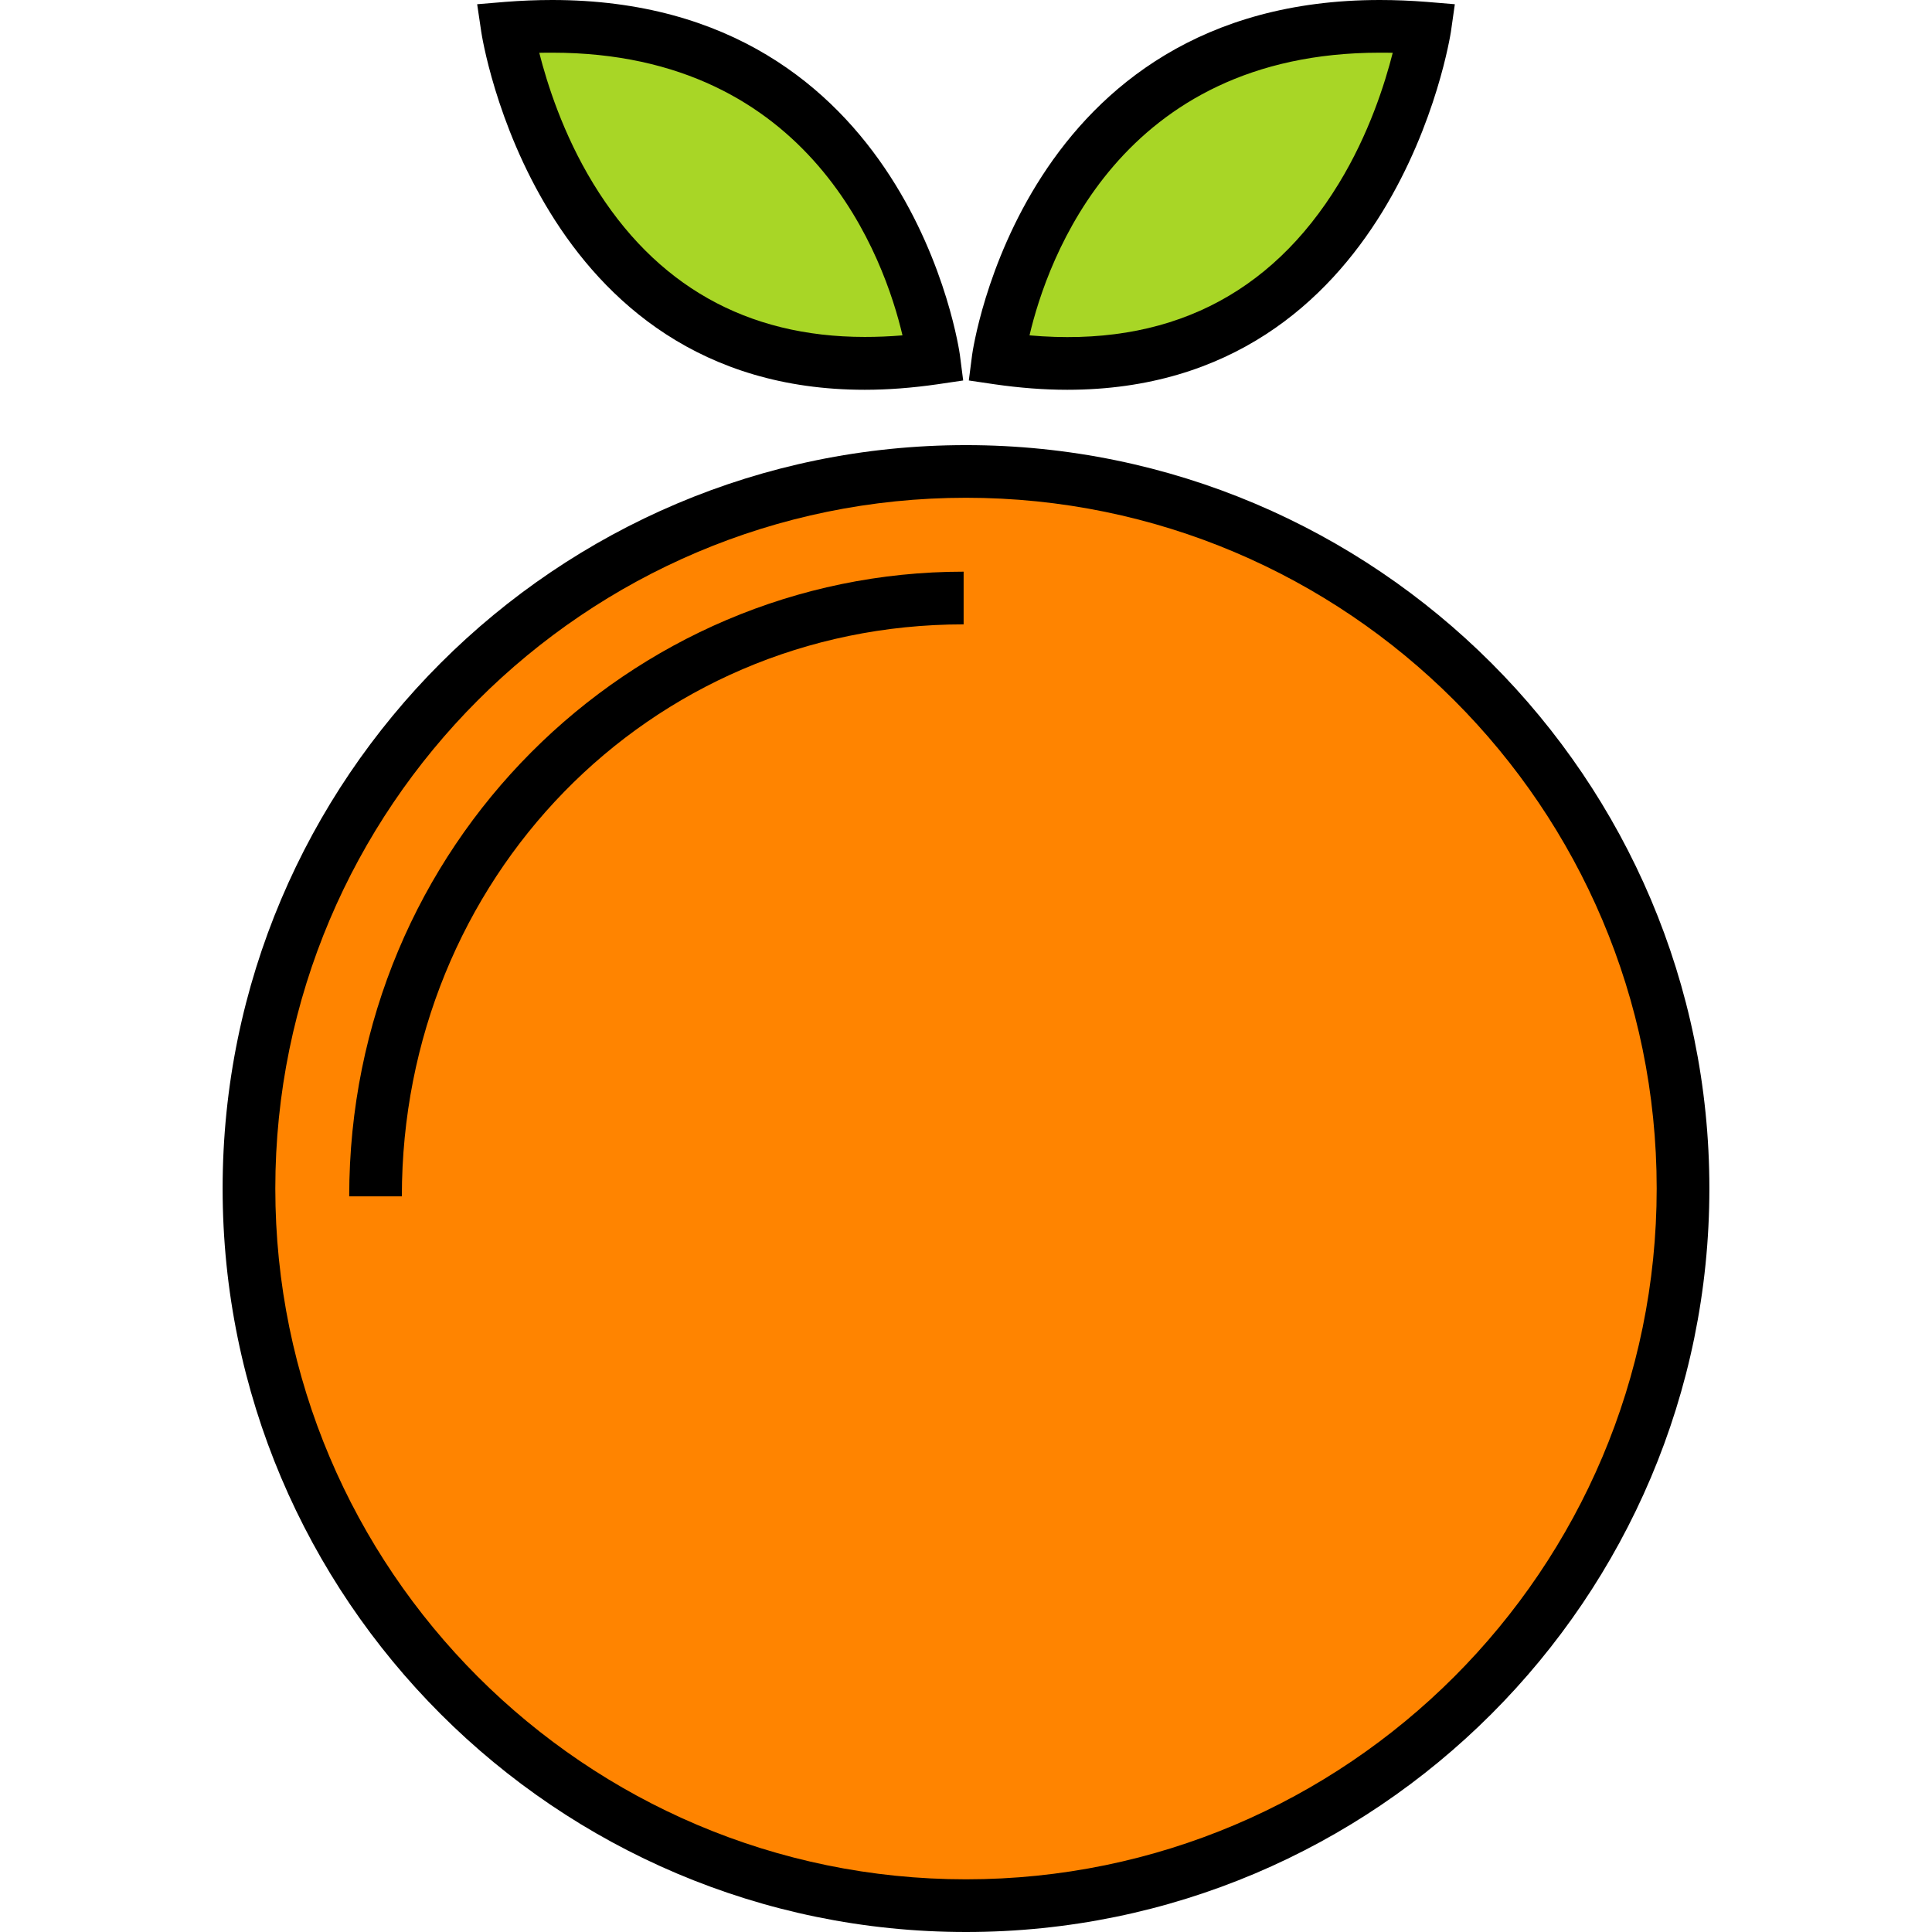
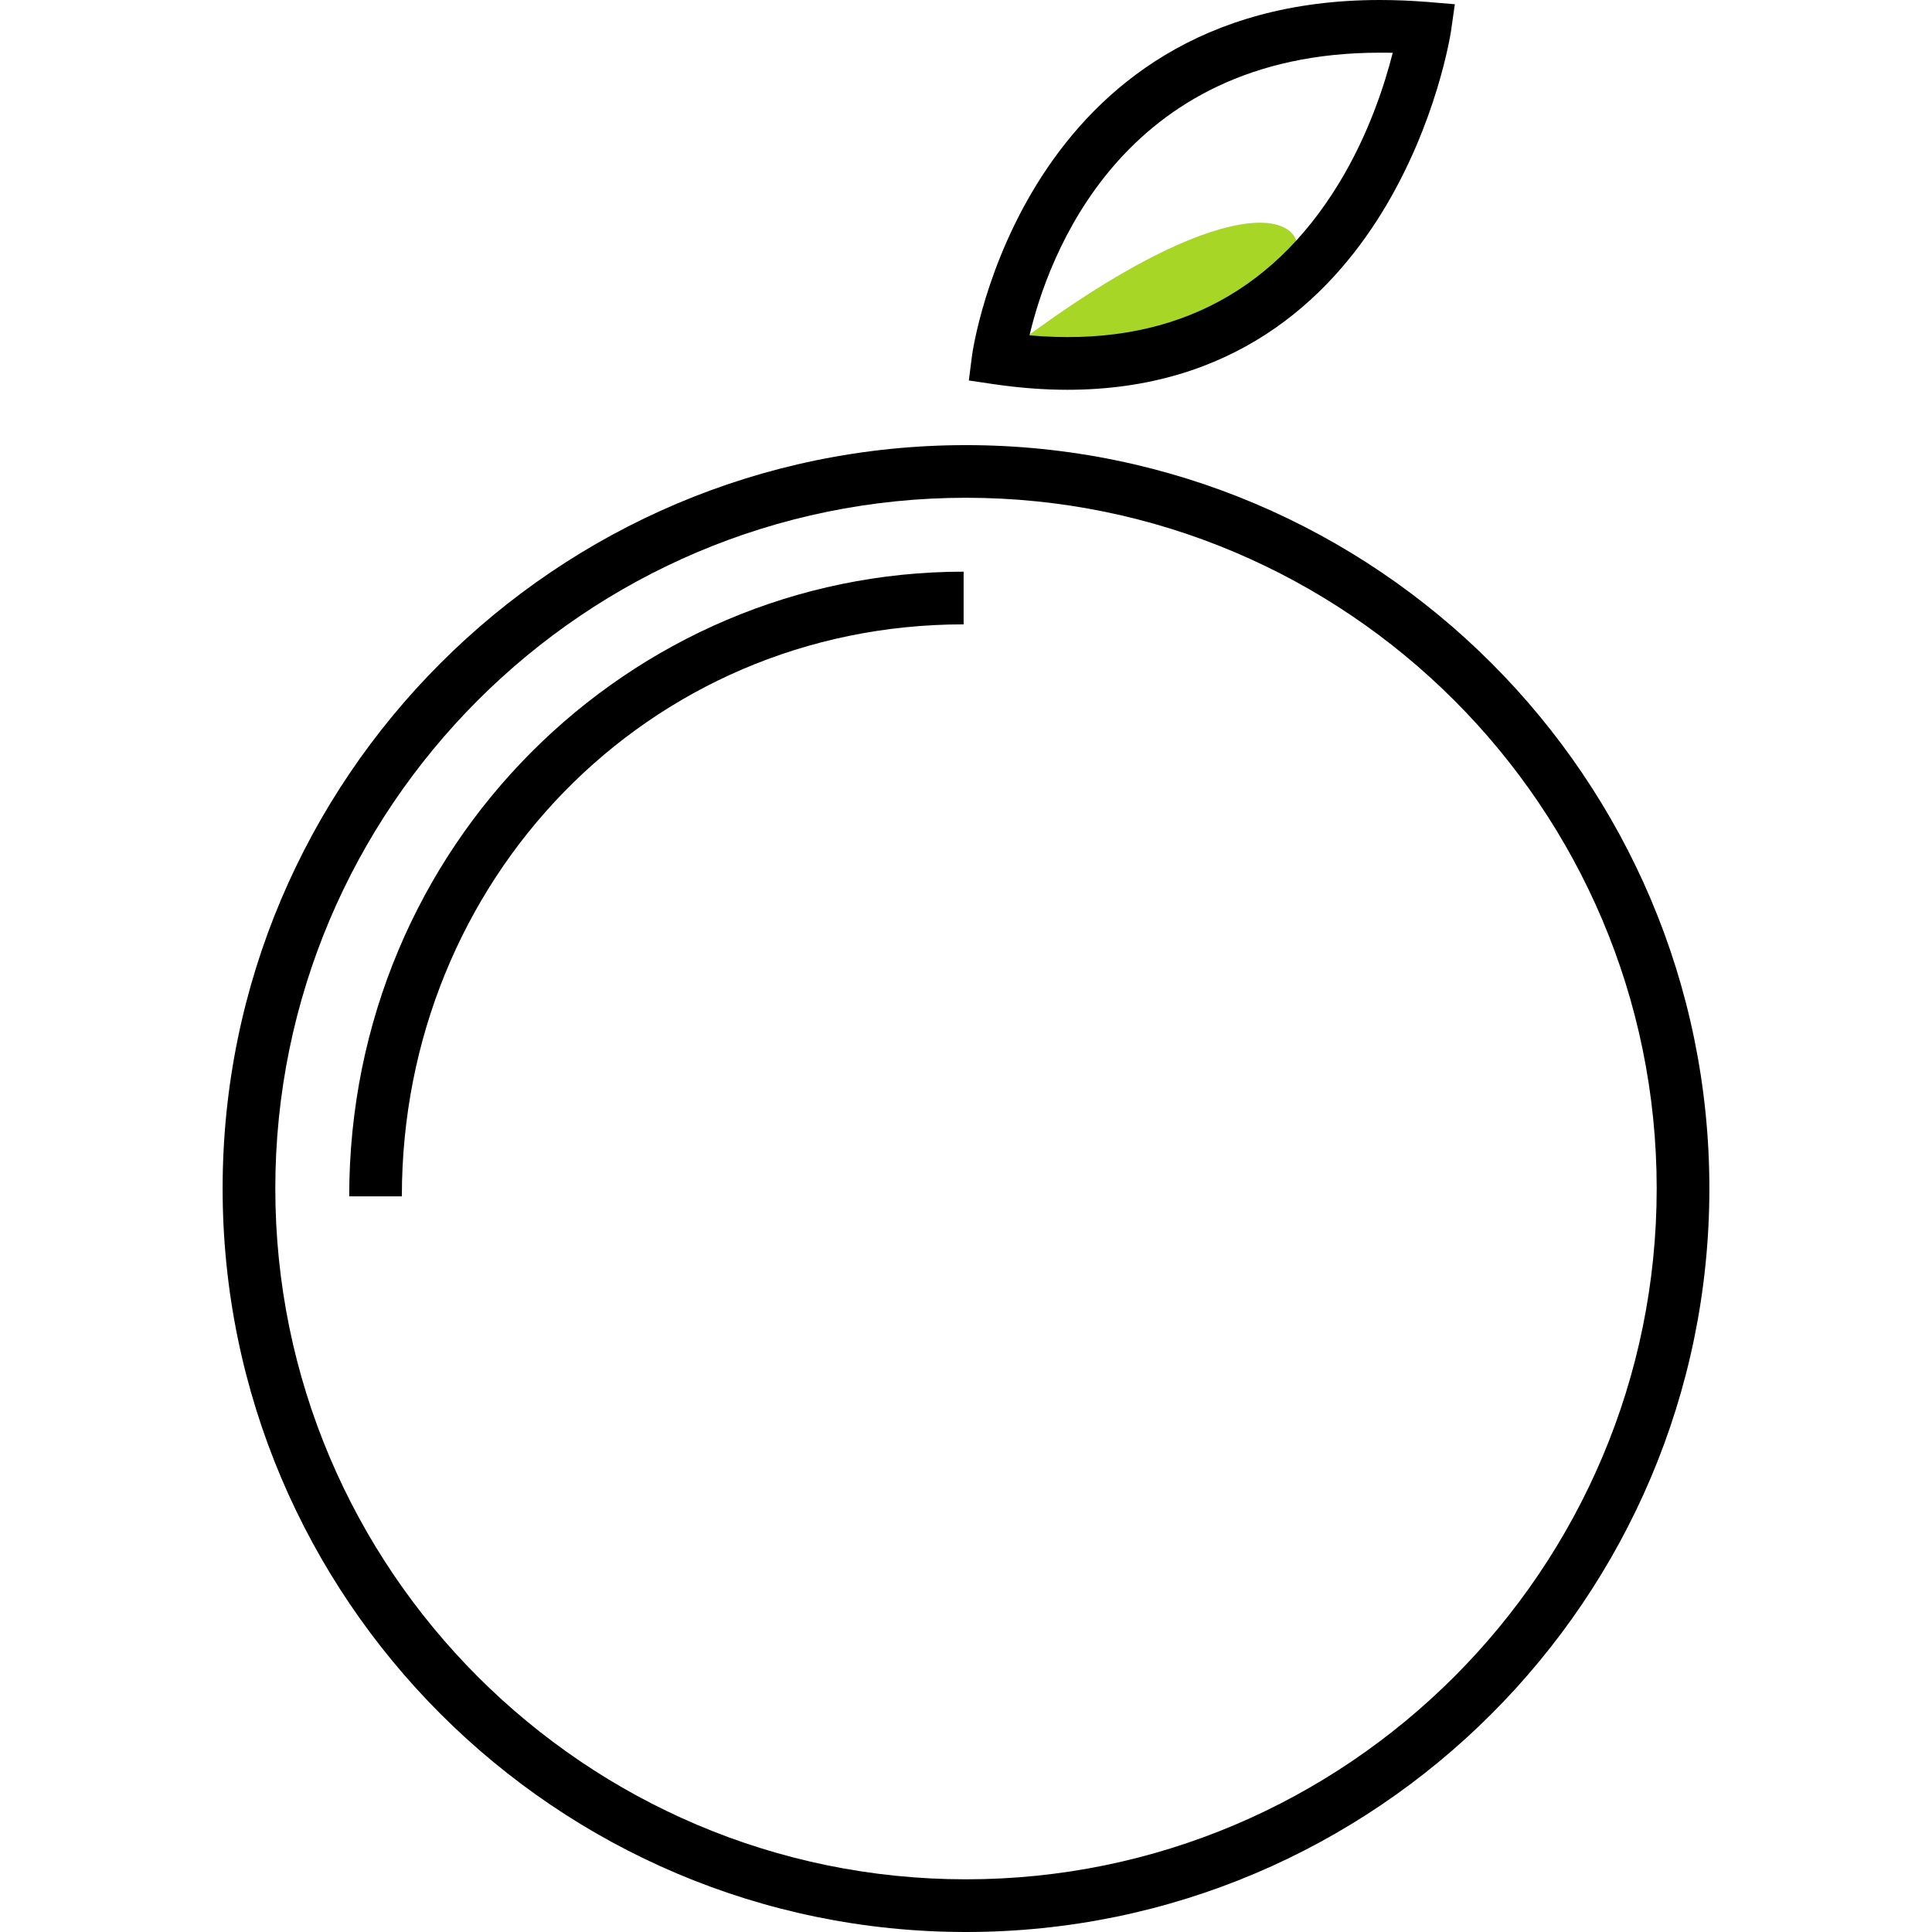
<svg xmlns="http://www.w3.org/2000/svg" width="48px" height="48px" viewBox="0 0 48 48" version="1.1">
  <g id="surface1">
-     <path style=" stroke:none;fill-rule:nonzero;fill:rgb(100%,51.765%,0%);fill-opacity:1;" d="M 41.816 29.527 C 41.816 39.367 33.84 47.344 24 47.344 C 14.16 47.344 6.184 39.367 6.184 29.527 C 6.184 19.688 14.16 11.711 24 11.711 C 33.84 11.711 41.816 19.688 41.816 29.527 Z M 41.816 29.527 " />
    <path style=" stroke:none;fill-rule:nonzero;fill:rgb(0%,0%,0%);fill-opacity:1;" d="M 24 48 C 13.816 48 5.531 39.715 5.531 29.527 C 5.531 19.344 13.816 11.059 24 11.059 C 34.184 11.059 42.469 19.344 42.469 29.527 C 42.469 39.715 34.184 48 24 48 Z M 24 12.367 C 14.535 12.367 6.84 20.066 6.84 29.527 C 6.84 38.992 14.539 46.691 24 46.691 C 33.465 46.691 41.16 38.992 41.16 29.527 C 41.16 20.066 33.465 12.367 24 12.367 Z M 24 12.367 " />
    <path style=" stroke:none;fill-rule:nonzero;fill:rgb(0%,0%,0%);fill-opacity:1;" d="M 9.984 29.723 L 8.676 29.723 C 8.676 20.996 15.648 14.203 23.941 14.203 L 23.941 15.512 C 16.086 15.512 9.984 21.867 9.984 29.723 Z M 9.984 29.723 " />
-     <path style=" stroke:none;fill-rule:nonzero;fill:rgb(65.882%,83.922%,14.902%);fill-opacity:1;" d="M 24.801 8.898 C 24.801 8.898 25.957 -0.062 35.398 0.699 C 35.398 0.699 34.039 10.234 24.801 8.898 Z M 24.801 8.898 " />
+     <path style=" stroke:none;fill-rule:nonzero;fill:rgb(65.882%,83.922%,14.902%);fill-opacity:1;" d="M 24.801 8.898 C 35.398 0.699 34.039 10.234 24.801 8.898 Z M 24.801 8.898 " />
    <path style=" stroke:none;fill-rule:nonzero;fill:rgb(0%,0%,0%);fill-opacity:1;" d="M 26.516 9.684 C 25.938 9.684 25.328 9.637 24.707 9.547 L 24.07 9.453 L 24.152 8.816 C 24.164 8.727 25.391 0 34.281 0 C 34.66 0 35.055 0.016 35.449 0.047 L 36.145 0.105 L 36.047 0.793 C 36.031 0.883 34.684 9.684 26.516 9.684 Z M 25.578 8.332 C 28.984 8.633 31.559 7.352 33.262 4.559 C 34.016 3.324 34.41 2.066 34.602 1.312 C 34.492 1.309 34.387 1.309 34.281 1.309 C 27.816 1.309 26.016 6.465 25.578 8.332 Z M 25.578 8.332 " />
-     <path style=" stroke:none;fill-rule:nonzero;fill:rgb(65.882%,83.922%,14.902%);fill-opacity:1;" d="M 23.199 8.898 C 23.199 8.898 22.043 -0.062 12.602 0.699 C 12.602 0.699 13.961 10.234 23.199 8.898 Z M 23.199 8.898 " />
-     <path style=" stroke:none;fill-rule:nonzero;fill:rgb(0%,0%,0%);fill-opacity:1;" d="M 21.484 9.684 C 13.316 9.684 11.969 0.883 11.957 0.793 L 11.855 0.105 L 12.551 0.047 C 12.945 0.016 13.34 0 13.719 0 C 22.609 0 23.836 8.727 23.848 8.816 L 23.93 9.453 L 23.293 9.547 C 22.672 9.637 22.062 9.684 21.484 9.684 Z M 13.398 1.312 C 13.59 2.066 13.984 3.324 14.738 4.559 C 16.281 7.09 18.551 8.371 21.484 8.371 C 21.789 8.371 22.102 8.359 22.422 8.332 C 21.984 6.465 20.184 1.309 13.719 1.309 C 13.613 1.309 13.508 1.309 13.398 1.312 Z M 13.398 1.312 " />
  </g>
</svg>